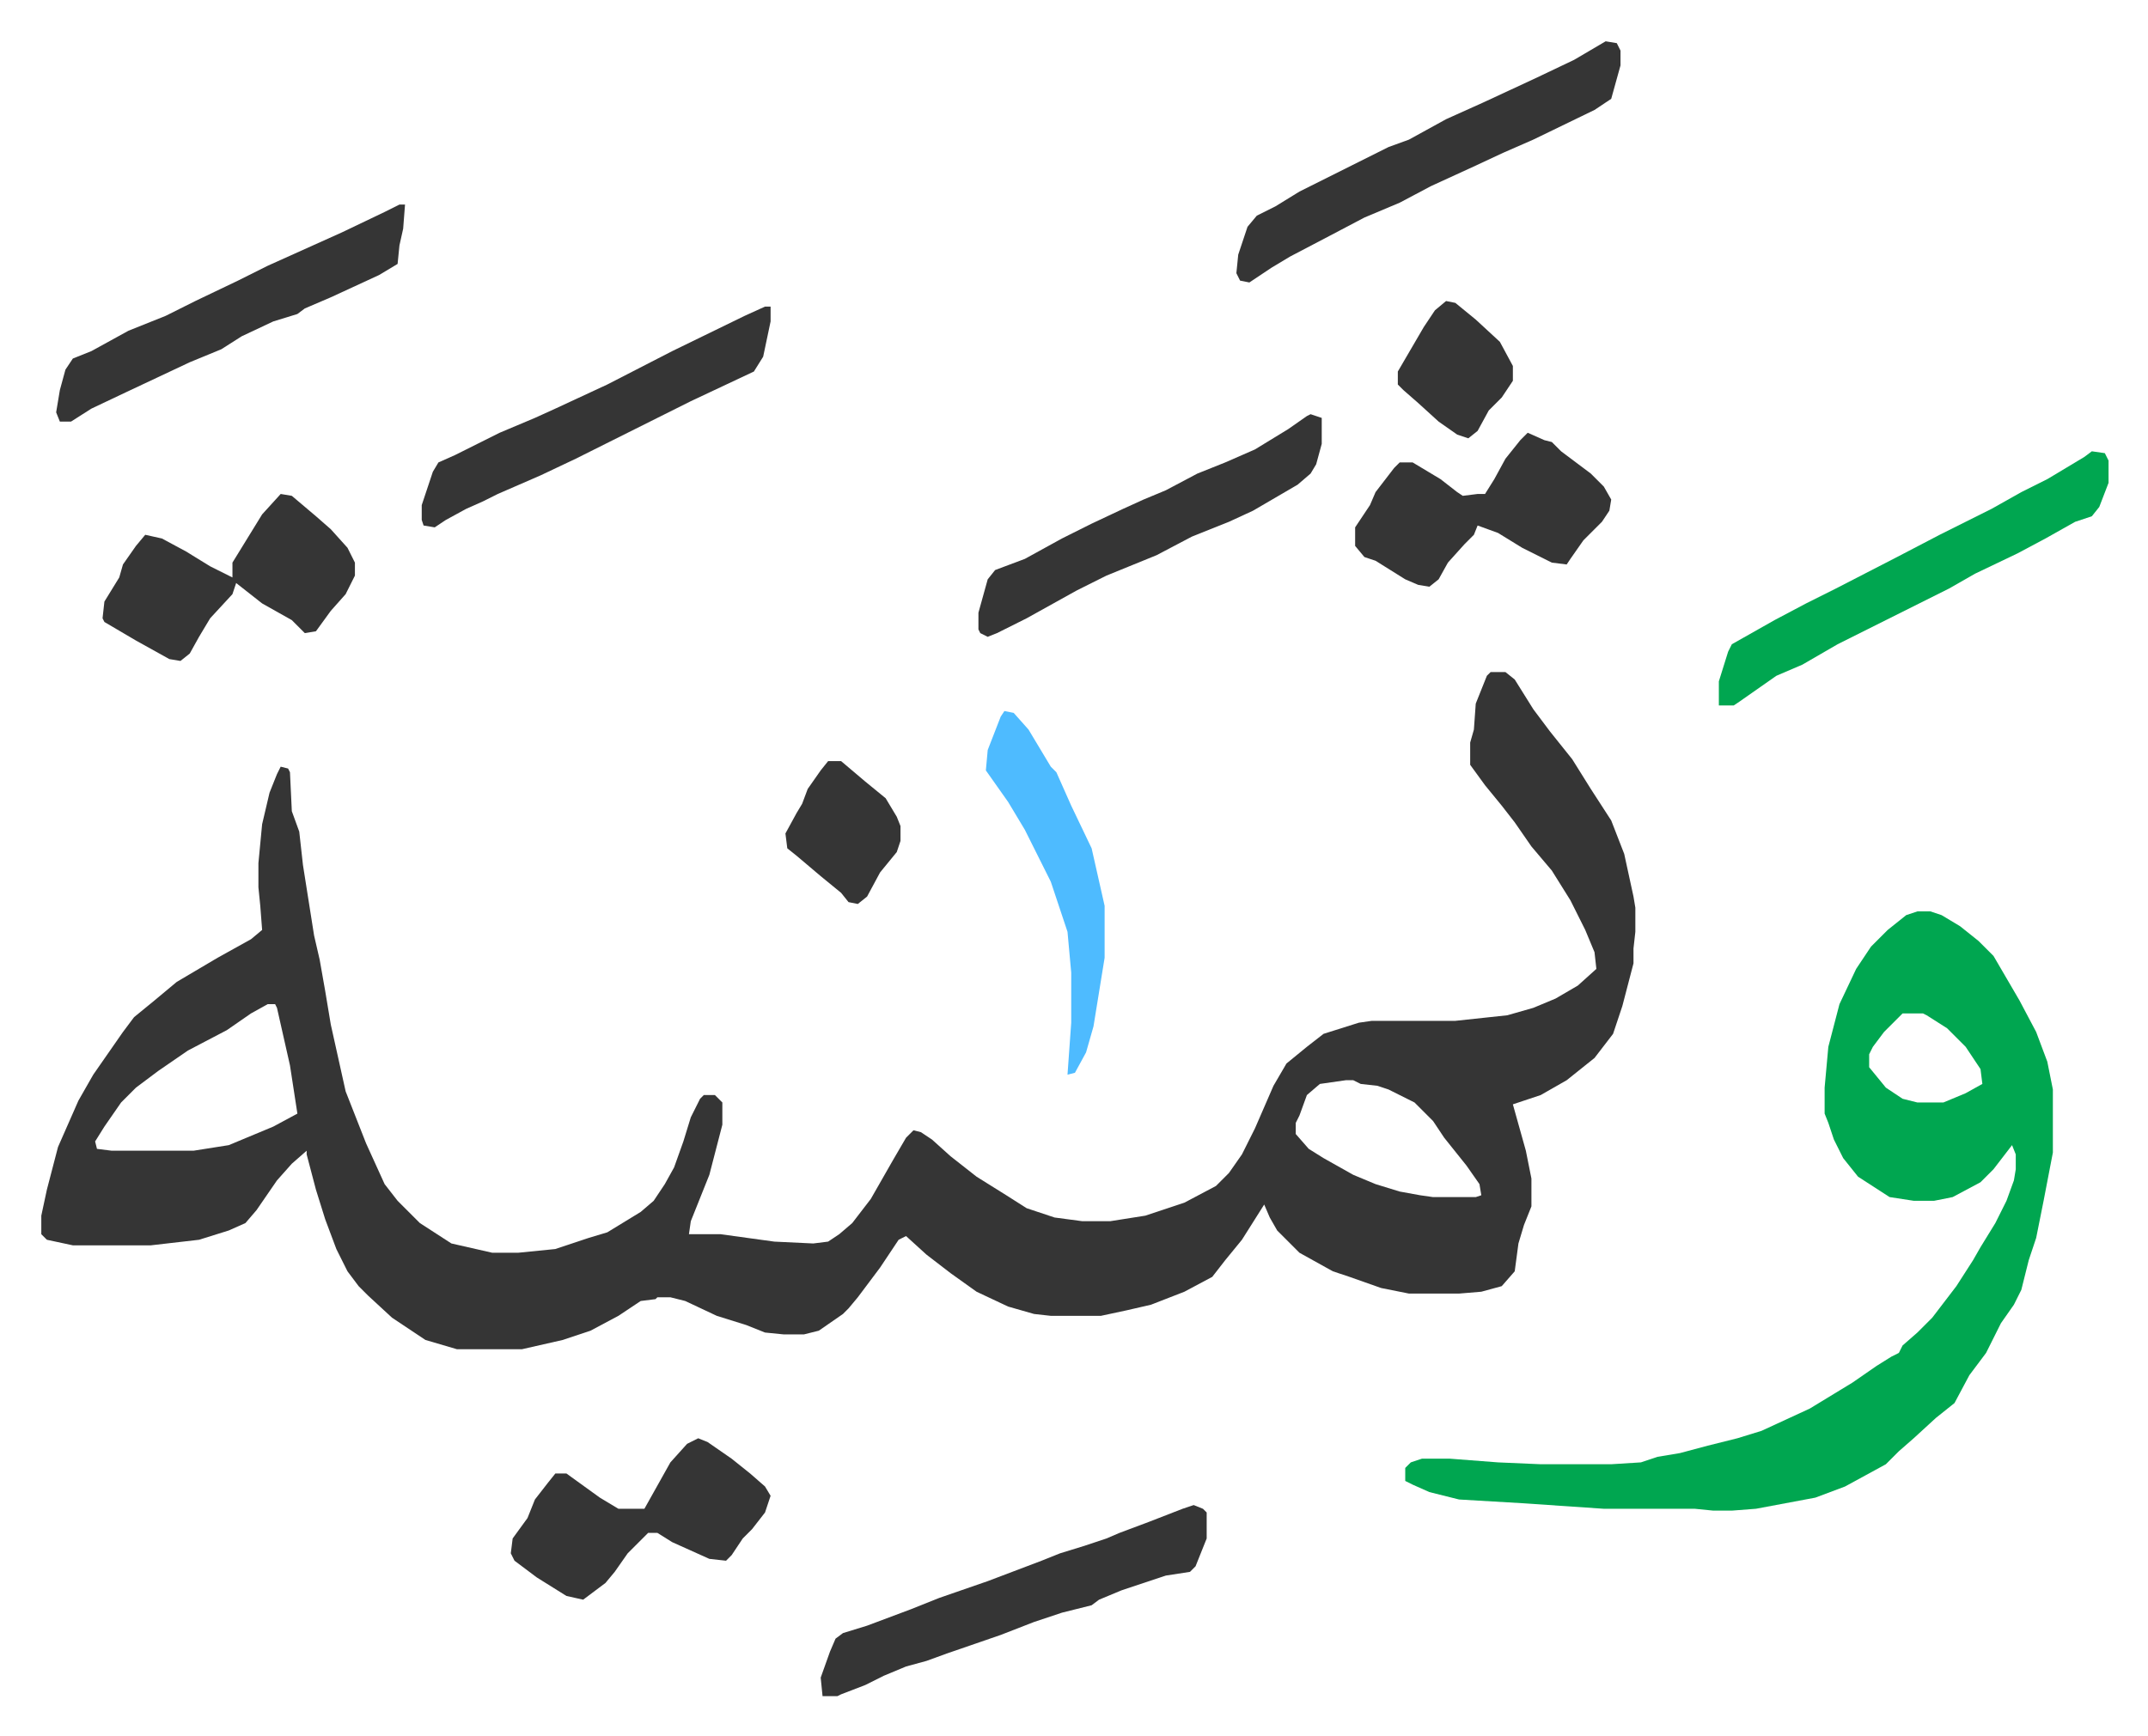
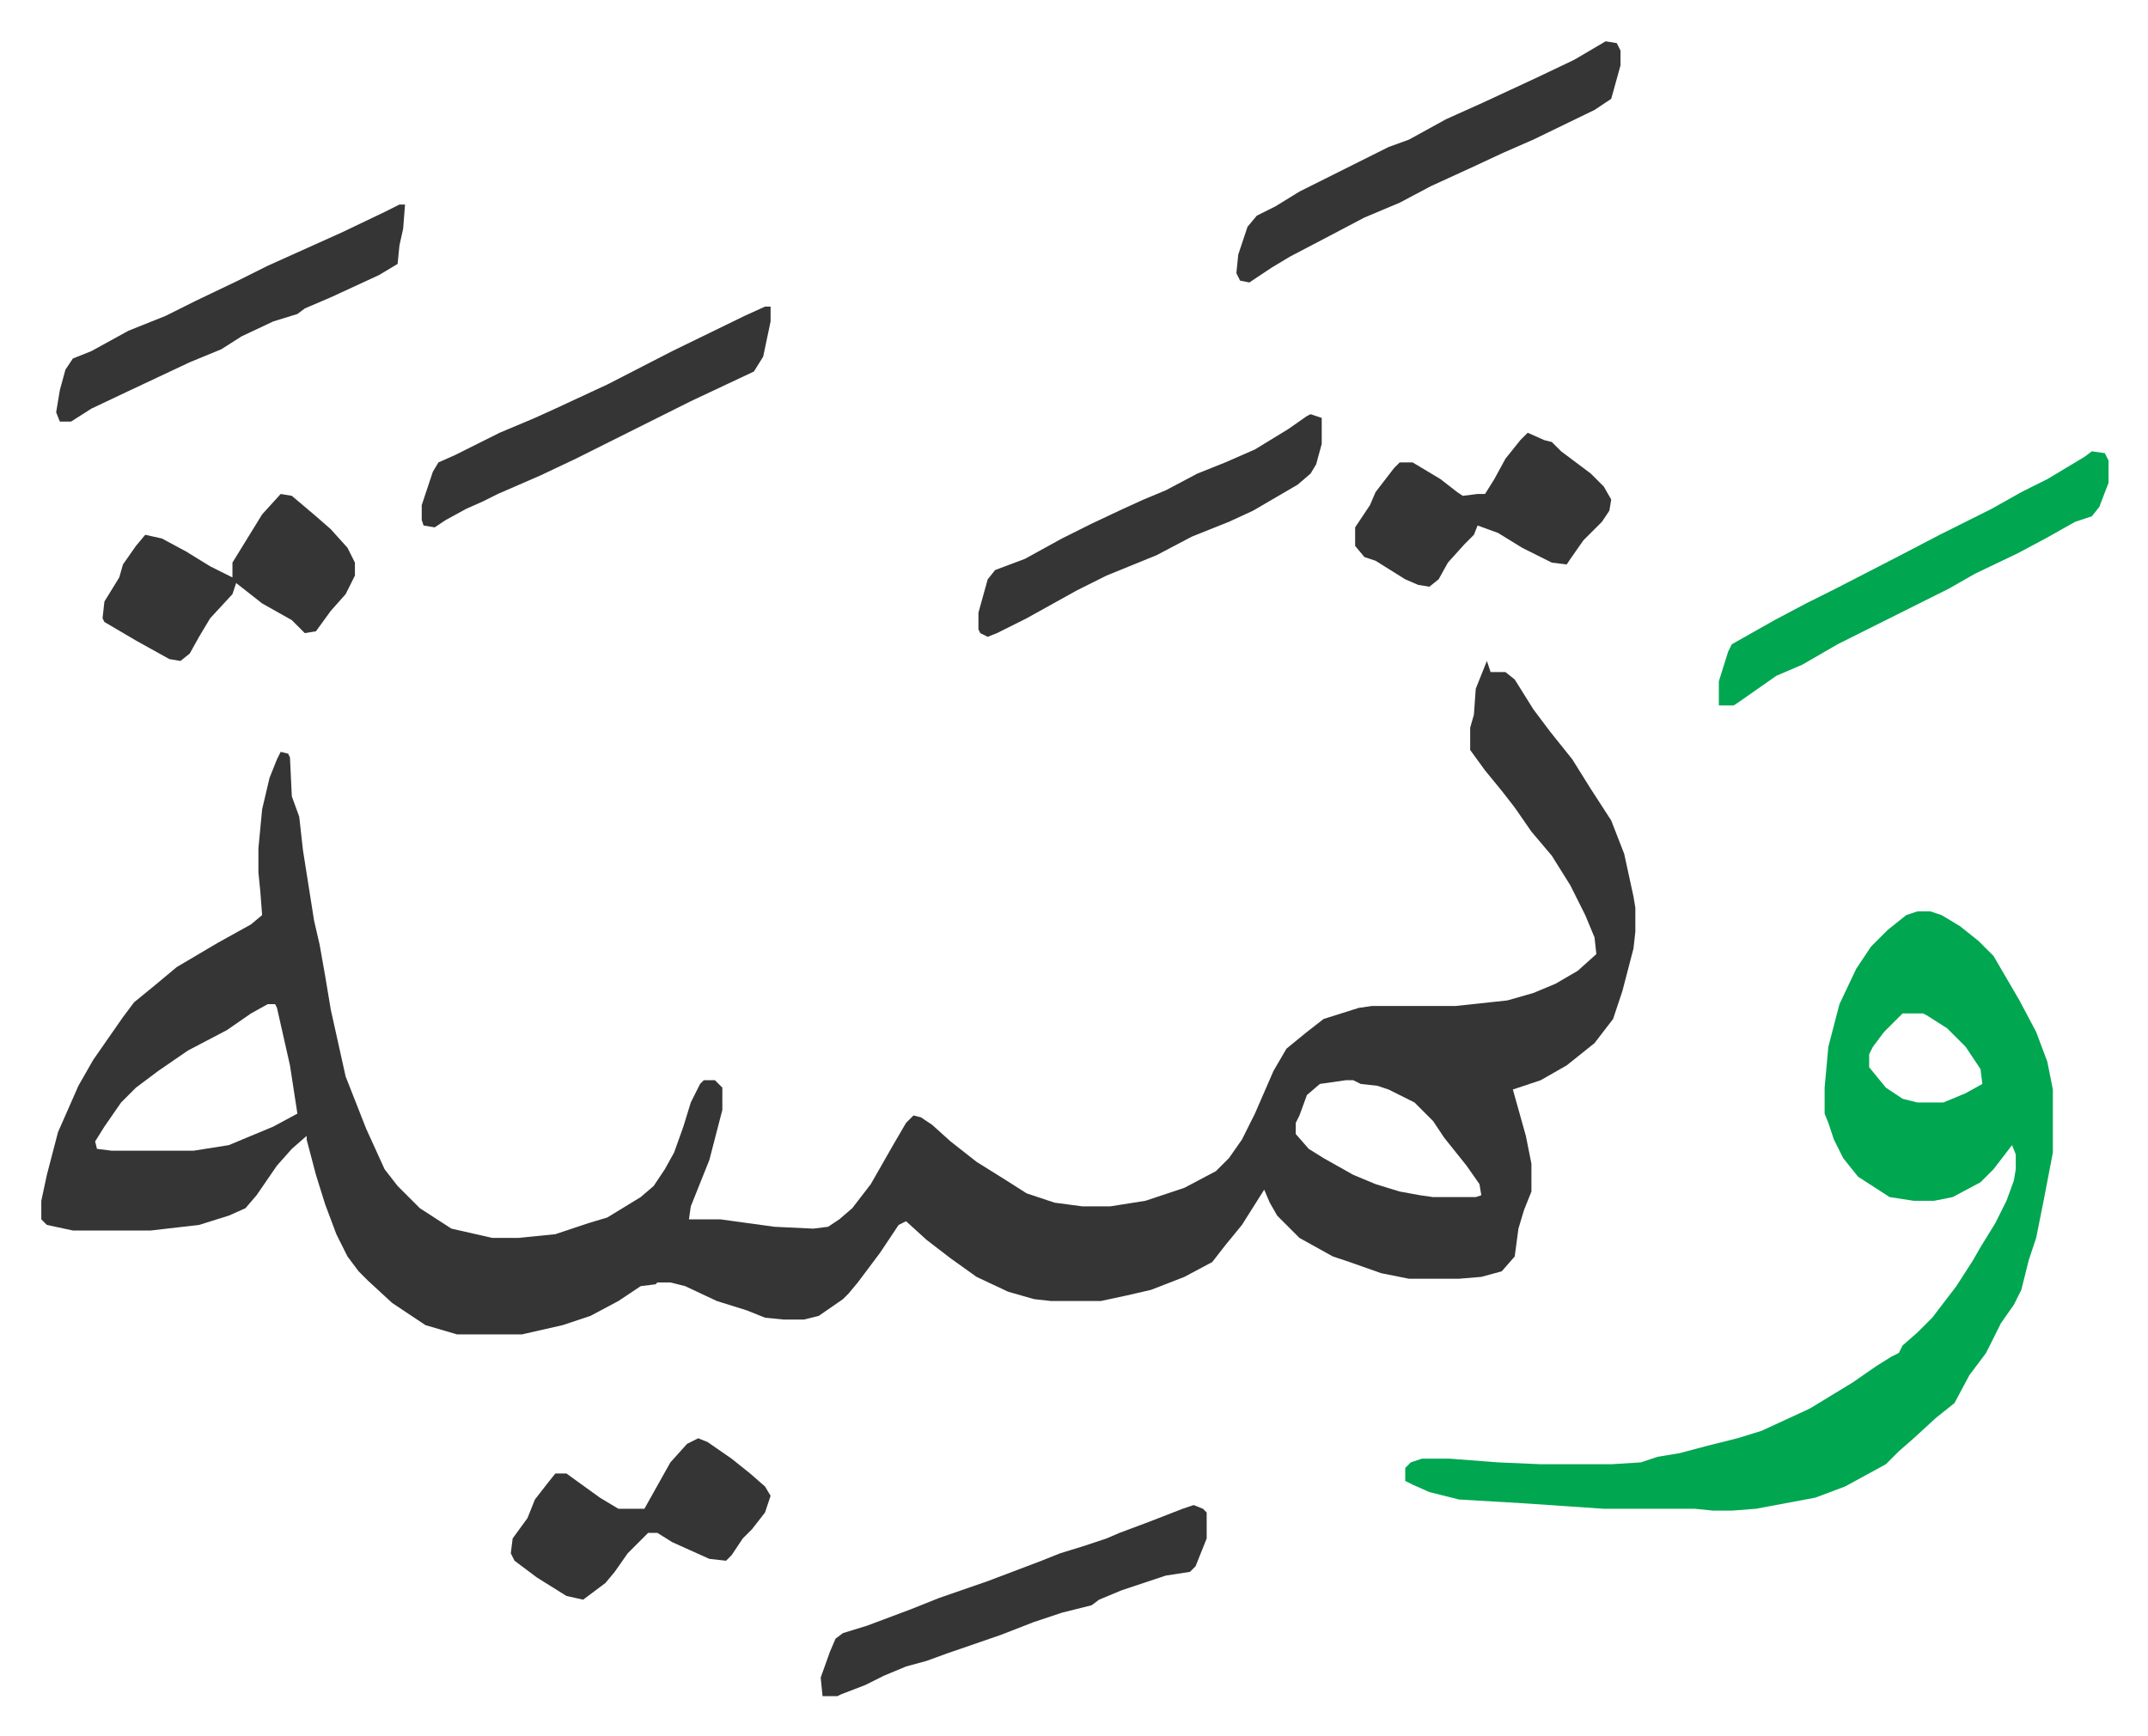
<svg xmlns="http://www.w3.org/2000/svg" role="img" viewBox="-22.26 263.74 1157.52 935.52">
-   <path fill="#353535" id="rule_normal" d="M781 626h8l5 4 10 16 9 12 12 15 10 16 11 17 7 18 5 23 1 6v13l-1 9v8l-6 23-5 15-10 13-15 12-14 8-15 5 7 25 3 15v15l-4 10-3 10-2 15-7 8-11 3-12 1h-27l-15-3-17-6-9-3-18-10-5-5-7-7-4-7-3-7-12 19-9 11-7 9-15 8-18 7-13 3-14 3h-27l-9-1-14-4-17-8-14-10-13-10-11-10-4 2-10 15-12 16-5 6-3 3-13 9-8 2h-11l-10-1-10-4-16-5-17-8-8-2h-7l-1 1-8 1-12 8-15 8-15 5-22 5h-35l-17-5-18-12-13-12-5-5-6-8-6-12-6-16-5-16-5-19v-2l-8 7-8 9-11 16-6 7-9 4-16 5-26 3H17l-14-3-3-3v-10l3-14 6-23 11-25 8-14 16-23 6-8 11-9 12-10 22-13 18-10 6-5-1-13-1-10v-13l2-21 4-17 4-10 2-4 4 1 1 2 1 21 4 11 2 18 6 38 3 13 3 17 3 18 2 9 6 27 11 28 10 22 7 9 12 12 17 11 22 5h14l20-2 18-6 10-3 18-11 7-6 6-9 5-9 5-14 4-13 5-10 2-2h6l4 4v12l-7 27-10 25-1 7h17l29 4 21 1 8-1 6-4 7-6 10-13 12-21 7-12 4-4 4 1 6 4 10 9 14 11 16 10 11 7 15 5 15 2h15l19-3 21-7 17-9 7-7 7-10 7-14 10-23 7-12 11-9 9-7 19-6 7-1h45l28-3 14-4 12-5 12-7 10-9-1-9-5-12-8-16-10-16-11-13-9-13-7-9-9-11-8-11v-12l2-7 1-14 6-15zM122 805l-9 5-13 9-21 11-16 11-12 9-8 8-9 13-5 8 1 4 8 1h44l19-3 24-10 13-7-4-26-7-31-1-2zm581 41l-14 2-7 6-4 11-2 4v6l7 8 8 5 16 9 12 5 13 4 11 2 7 1h23l3-1-1-6-7-10-12-15-6-9-10-10-14-7-6-2-9-1-4-2z" />
+   <path fill="#353535" id="rule_normal" d="M781 626h8l5 4 10 16 9 12 12 15 10 16 11 17 7 18 5 23 1 6v13l-1 9l-6 23-5 15-10 13-15 12-14 8-15 5 7 25 3 15v15l-4 10-3 10-2 15-7 8-11 3-12 1h-27l-15-3-17-6-9-3-18-10-5-5-7-7-4-7-3-7-12 19-9 11-7 9-15 8-18 7-13 3-14 3h-27l-9-1-14-4-17-8-14-10-13-10-11-10-4 2-10 15-12 16-5 6-3 3-13 9-8 2h-11l-10-1-10-4-16-5-17-8-8-2h-7l-1 1-8 1-12 8-15 8-15 5-22 5h-35l-17-5-18-12-13-12-5-5-6-8-6-12-6-16-5-16-5-19v-2l-8 7-8 9-11 16-6 7-9 4-16 5-26 3H17l-14-3-3-3v-10l3-14 6-23 11-25 8-14 16-23 6-8 11-9 12-10 22-13 18-10 6-5-1-13-1-10v-13l2-21 4-17 4-10 2-4 4 1 1 2 1 21 4 11 2 18 6 38 3 13 3 17 3 18 2 9 6 27 11 28 10 22 7 9 12 12 17 11 22 5h14l20-2 18-6 10-3 18-11 7-6 6-9 5-9 5-14 4-13 5-10 2-2h6l4 4v12l-7 27-10 25-1 7h17l29 4 21 1 8-1 6-4 7-6 10-13 12-21 7-12 4-4 4 1 6 4 10 9 14 11 16 10 11 7 15 5 15 2h15l19-3 21-7 17-9 7-7 7-10 7-14 10-23 7-12 11-9 9-7 19-6 7-1h45l28-3 14-4 12-5 12-7 10-9-1-9-5-12-8-16-10-16-11-13-9-13-7-9-9-11-8-11v-12l2-7 1-14 6-15zM122 805l-9 5-13 9-21 11-16 11-12 9-8 8-9 13-5 8 1 4 8 1h44l19-3 24-10 13-7-4-26-7-31-1-2zm581 41l-14 2-7 6-4 11-2 4v6l7 8 8 5 16 9 12 5 13 4 11 2 7 1h23l3-1-1-6-7-10-12-15-6-9-10-10-14-7-6-2-9-1-4-2z" />
  <path fill="#00a650" id="rule_idgham_with_ghunnah" d="M1011 755h7l6 2 10 6 10 8 8 8 14 24 9 17 6 16 3 15v34l-5 26-4 20-4 12-4 16-4 8-7 10-8 16-9 12-8 15-10 8-12 11-8 7-7 7-22 12-16 6-32 6-13 1h-10l-10-1h-49l-44-3-34-2-16-4-9-4-4-2v-7l3-3 6-2h15l26 2 23 1h38l16-1 9-3 12-2 15-4 16-4 13-4 26-12 23-14 13-9 8-5 4-2 2-4 8-7 8-8 13-17 9-14 4-7 8-13 6-12 4-11 1-6v-8l-2-5-10 13-7 7-15 8-10 2h-11l-13-2-17-11-8-10-5-10-3-9-2-5v-14l2-22 6-23 9-19 8-12 9-9 10-8zm-8 55l-10 10-6 8-2 4v7l9 11 9 6 8 2h14l12-5 9-5-1-8-8-12-10-10-11-7-2-1z" />
  <path fill="#353535" id="rule_normal" d="M843 286l6 1 2 4v8l-5 18-9 6-33 16-16 7-15 7-24 11-17 9-19 8-19 10-21 11-10 6-6 4-6 4-5-1-2-4 1-10 5-15 5-6 10-5 13-8 32-16 16-8 11-4 20-11 20-9 28-13 21-10z" />
  <path fill="#00a650" id="rule_idgham_with_ghunnah" d="M1105 507l7 1 2 4v12l-5 13-4 5-9 3-16 9-15 8-23 11-14 8-16 8-28 14-16 8-19 11-14 6-20 14-3 2h-8v-13l5-16 2-4 23-13 17-9 16-8 33-17 23-12 28-14 16-9 14-7 20-12z" />
  <path fill="#353535" id="rule_normal" d="M621 1075l5 2 2 2v14l-6 15-3 3-13 2-24 8-12 5-4 3-16 4-15 5-18 7-29 10-11 4-11 3-12 5-10 5-13 5-2 1h-8l-1-10 5-14 3-7 4-3 13-4 24-9 15-6 26-9 29-11 10-4 13-4 12-4 7-3 16-6 18-7zm180-578l9 4 4 1 5 5 16 12 7 7 4 7-1 6-4 6-10 10-7 10-2 3-8-1-16-8-13-8-11-4-2 5-5 5-9 10-5 9-5 4-6-1-7-3-16-10-6-2-5-6v-10l8-12 3-7 10-13 3-3h7l15 9 9 7 3 2 8-1h4l5-8 6-11 8-10zm-672 33l6 1 13 11 8 7 9 10 4 8v7l-5 10-8 9-8 11-6 1-7-7-16-9-14-11-2 6-12 13-6 10-5 9-5 4-6-1-18-10-17-10-1-2 1-9 8-13 2-7 7-10 5-6 9 2 13 7 13 8 12 6v-8l8-13 8-13zm225 509l5 2 13 9 10 8 8 7 3 5-3 9-7 9-5 5-6 9-3 3-9-1-20-9-8-5h-5l-11 11-7 10-5 6-12 9-9-2-16-10-12-9-2-4 1-8 8-11 4-10 7-9 4-5h6l18 13 10 6h14l14-25 9-10zm330-552l6 2v14l-3 11-3 5-7 6-24 14-13 6-20 8-19 10-27 11-16 8-27 15-16 8-5 2-4-2-1-2v-9l5-18 4-5 16-6 20-11 16-8 17-8 11-5 12-5 17-9 15-6 16-7 18-11 10-7zm-294-58h3v8l-4 19-5 8-17 8-17 8-16 8-30 15-16 8-19 9-23 10-8 4-9 4-11 6-6 4-6-1-1-3v-8l6-18 3-5 9-4 24-12 19-8 11-5 28-13 35-18 39-19zm-197-55h3l-1 13-2 9-1 10-10 6-26 12-14 6-4 3-13 4-17 8-11 7-17 7-34 16-19 9-11 7h-6l-2-5 2-12 3-11 4-6 10-4 20-11 20-8 16-8 23-11 16-8 20-9 20-9 23-11z" />
-   <path fill="#4ebbff" id="rule_madd_normal_2_vowels" d="M519 647l5 1 8 9 12 20 3 3 8 18 11 23 7 31v28l-6 37-4 14-6 11-4 1 2-28v-27l-2-22-9-27-6-12-8-16-9-15-12-17 1-11 7-18z" />
-   <path fill="#353535" id="rule_normal" d="M424 674h7l13 11 11 9 6 10 2 5v8l-2 6-9 11-7 13-5 4-5-1-4-5-11-9-13-11-5-4-1-8 6-11 3-5 3-8 7-10zm333-248l5 1 11 9 13 12 7 13v8l-6 9-7 7-6 11-5 4-6-2-10-7-11-10-8-7-3-3v-7l14-24 6-9z" />
</svg>